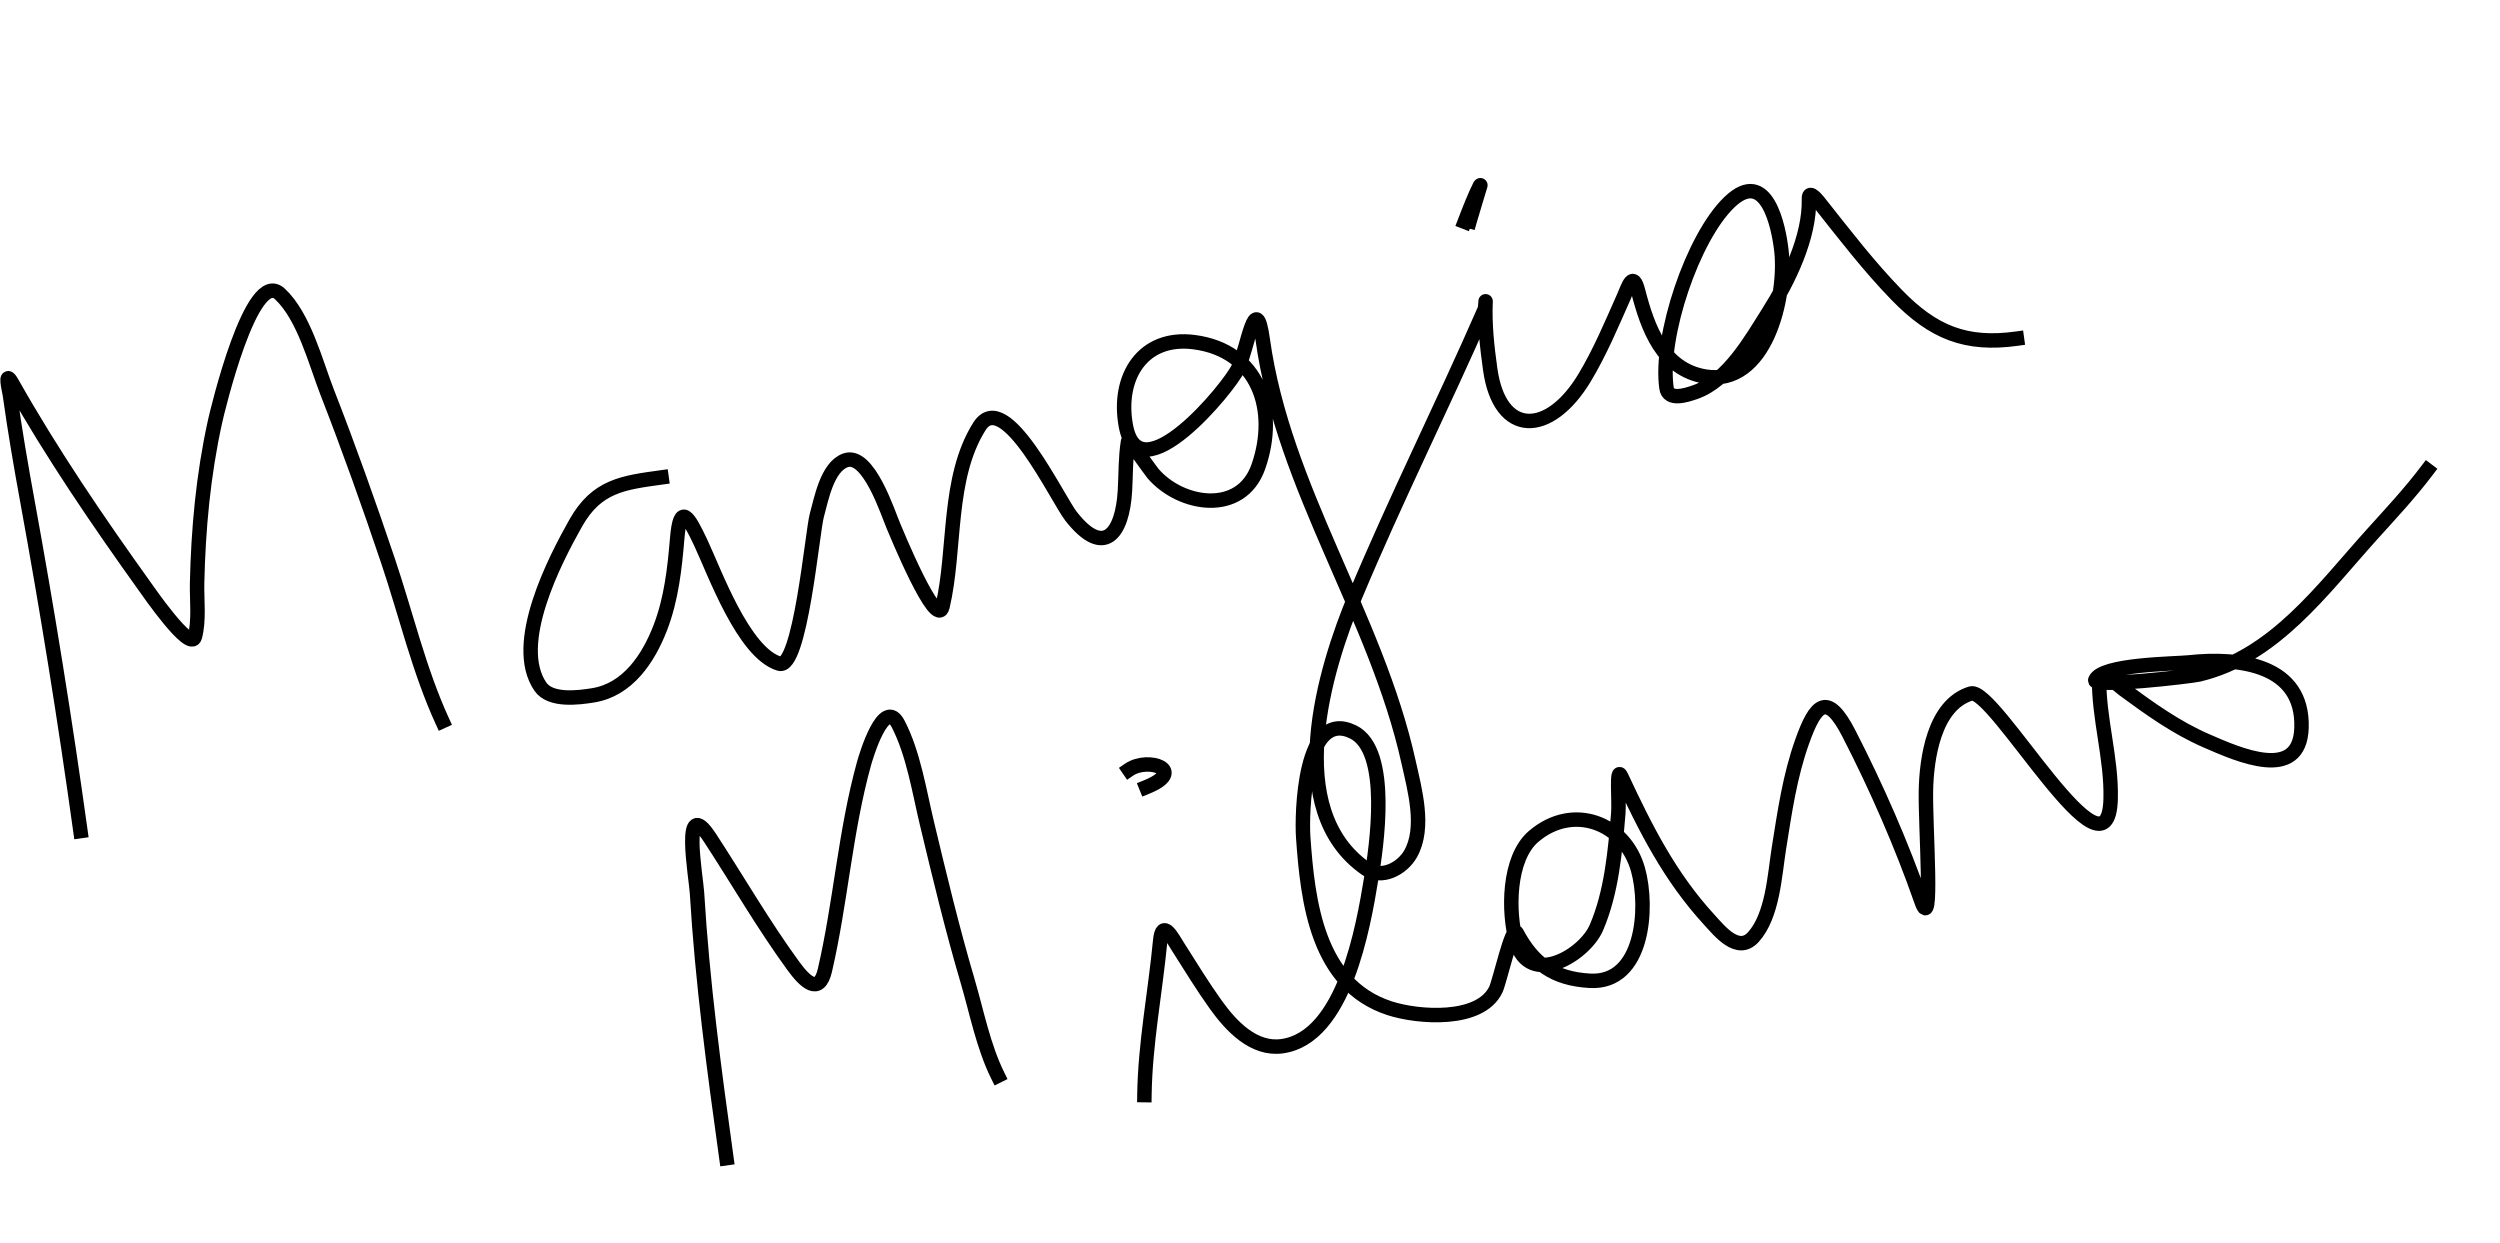
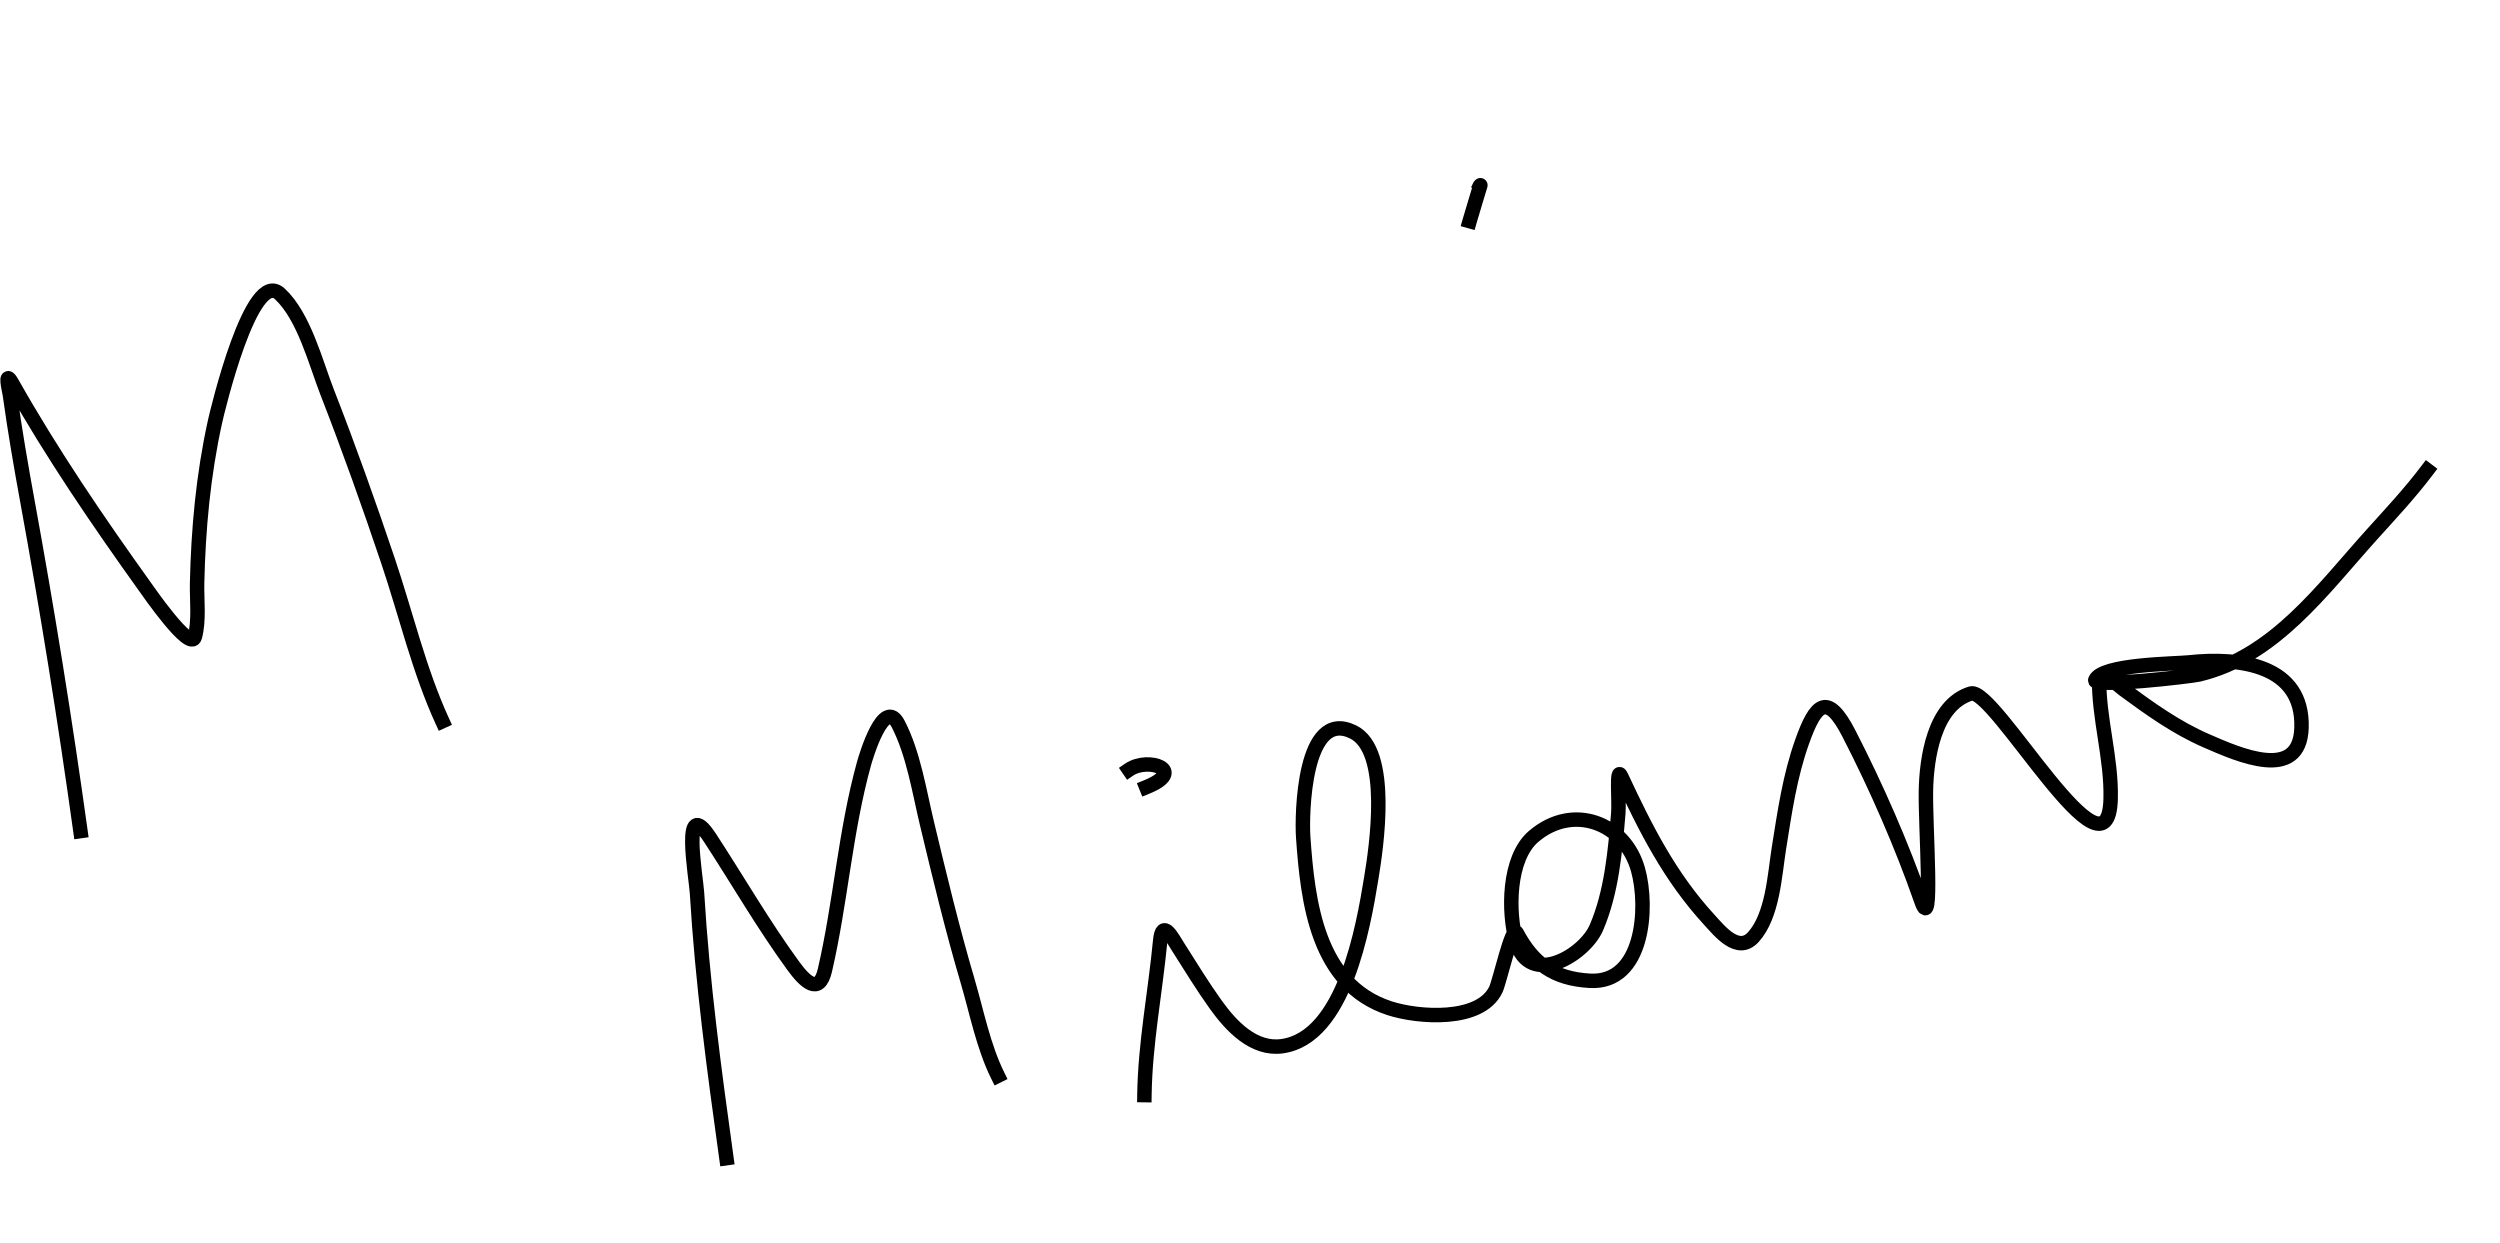
<svg xmlns="http://www.w3.org/2000/svg" width="173" height="86" viewBox="0 0 173 86" fill="none">
  <path d="M5.567 57.512C4.508 49.888 3.288 42.298 1.904 34.726C1.453 32.256 1.027 29.789 0.682 27.302C0.649 27.068 0.256 25.484 0.84 26.517C3.596 31.397 6.765 36.043 10.028 40.599C10.203 40.843 13.183 45.177 13.486 44.067C13.793 42.943 13.614 41.483 13.639 40.364C13.723 36.592 14.063 32.894 14.873 29.203C15.039 28.448 17.403 18.517 19.365 20.337C21.04 21.89 21.85 25.116 22.637 27.132C24.143 30.993 25.535 34.904 26.858 38.832C28.096 42.511 28.994 46.382 30.611 49.91" stroke="black" stroke-linecap="square" />
-   <path d="M45.78 33.035C43.143 33.401 41.303 33.603 39.846 36.187C38.404 38.743 35.37 44.568 37.395 47.517C38.094 48.535 40.029 48.281 41.046 48.116C43.45 47.728 44.881 45.55 45.698 43.425C46.456 41.453 46.689 39.342 46.862 37.254C47.069 34.762 47.641 35.752 48.486 37.543C49.444 39.572 51.446 45.174 53.925 45.926C55.38 46.367 56.213 36.779 56.524 35.663C56.827 34.578 57.225 32.326 58.495 31.859C60.101 31.269 61.449 35.528 61.84 36.431C61.953 36.694 64.816 43.694 65.223 41.971C66.152 38.036 65.526 33.096 67.767 29.521C69.514 26.733 73.157 34.5 74.125 35.735C76.384 38.617 77.674 36.964 77.846 33.958C77.91 32.845 77.882 31.653 78.06 30.552C78.092 30.354 79.581 32.524 79.778 32.755C81.692 35.005 85.887 35.691 87.078 32.294C88.453 28.371 87.093 24.261 82.637 23.677C79.088 23.212 77.297 26.086 77.906 29.447C78.801 34.386 85.044 26.848 85.69 25.465C86.341 24.071 86.892 19.976 87.381 23.494C88.818 33.83 95.23 42.597 97.477 52.751C97.89 54.617 98.643 57.269 97.613 59.085C97.041 60.093 95.62 60.879 94.533 60.124C88.668 56.048 91.671 46.287 93.779 41.245C96.576 34.553 99.836 28.061 102.737 21.417C102.79 21.297 102.812 20.646 102.801 20.912C102.735 22.477 102.905 23.994 103.12 25.542C103.776 30.266 107.22 30.182 109.652 26.142C110.712 24.38 111.518 22.454 112.351 20.577C112.694 19.803 112.993 18.718 113.357 20.132C114.021 22.713 115.048 25.55 117.977 26.053C122.182 26.775 123.622 20.558 123.277 17.38C123.093 15.684 122.246 11.528 119.677 13.988C117.138 16.418 114.827 23.296 115.32 26.842C115.448 27.764 116.704 27.342 117.289 27.141C119.598 26.348 121.181 23.501 122.409 21.564C123.769 19.417 125.25 16.401 125.178 13.758C125.158 13.032 125.871 13.995 125.973 14.124C127.674 16.272 129.34 18.441 131.254 20.411C133.787 23.019 136.054 23.922 139.572 23.433" stroke="black" stroke-linecap="square" />
-   <path d="M101.697 15.304C101.833 14.824 102.481 12.706 102.466 12.736C102.037 13.586 101.703 14.465 101.36 15.351" stroke="black" stroke-linecap="square" />
+   <path d="M101.697 15.304C101.833 14.824 102.481 12.706 102.466 12.736" stroke="black" stroke-linecap="square" />
  <path d="M50.269 80.146C49.42 74.046 48.598 67.942 48.232 61.789C48.166 60.683 47.134 54.921 49.134 57.982C51.067 60.94 52.82 63.993 54.907 66.852C55.669 67.895 56.674 68.915 57.084 67.141C58.179 62.415 58.491 57.531 59.79 52.838C59.919 52.371 61.164 48.175 62.157 50.105C63.215 52.159 63.611 54.75 64.141 56.964C65.017 60.622 65.889 64.259 66.954 67.868C67.596 70.045 68.04 72.404 69.051 74.445" stroke="black" stroke-linecap="square" />
  <path d="M79.194 75.782C79.242 72.209 79.948 68.656 80.285 65.099C80.433 63.531 81.125 64.899 81.552 65.572C82.401 66.907 83.222 68.255 84.146 69.542C85.192 70.999 86.752 72.671 88.721 72.397C93.036 71.798 94.339 64.129 94.89 60.779C95.235 58.683 96.273 51.943 93.635 50.651C90.197 48.968 90.077 56.427 90.181 57.923C90.493 62.405 91.149 68.124 96.139 69.764C98.123 70.416 102.437 70.742 103.514 68.472C103.784 67.904 104.649 63.982 104.954 64.551C106.098 66.69 107.536 67.736 110.032 67.871C113.721 68.07 114.09 62.82 113.351 60.179C112.446 56.944 108.862 55.539 106.125 57.882C104.355 59.398 104.342 63.119 104.927 65.184C105.825 68.354 109.64 66.132 110.474 64.185C111.527 61.725 111.769 58.903 111.987 56.266C112.057 55.418 111.826 52.949 112.186 53.72C113.879 57.348 115.556 60.688 118.301 63.669C118.972 64.398 120.254 66.031 121.327 64.851C122.676 63.367 122.809 60.536 123.103 58.69C123.506 56.169 123.851 53.725 124.711 51.312C125.643 48.693 126.453 47.853 127.957 50.784C129.86 54.492 131.592 58.439 132.964 62.375C133.805 64.787 133.228 57.273 133.274 54.72C133.313 52.561 133.809 48.776 136.383 47.992C137.994 47.501 145.898 61.847 146.057 55.271C146.125 52.457 145.22 49.703 145.26 46.929C145.27 46.26 146.904 47.671 146.951 47.706C148.774 49.047 150.587 50.352 152.673 51.26C154.907 52.232 159.147 54.136 159.264 50.363C159.4 45.985 154.962 45.461 151.462 45.839C150.526 45.939 145.427 45.956 144.992 47.062C144.78 47.601 151.617 46.804 152.151 46.678C157.391 45.436 160.715 40.776 164.123 37.001C165.454 35.526 166.769 34.12 167.966 32.536" stroke="black" stroke-linecap="square" />
  <path d="M79.322 54.472C82.18 53.32 79.463 52.346 78.124 53.265" stroke="black" stroke-linecap="square" />
</svg>